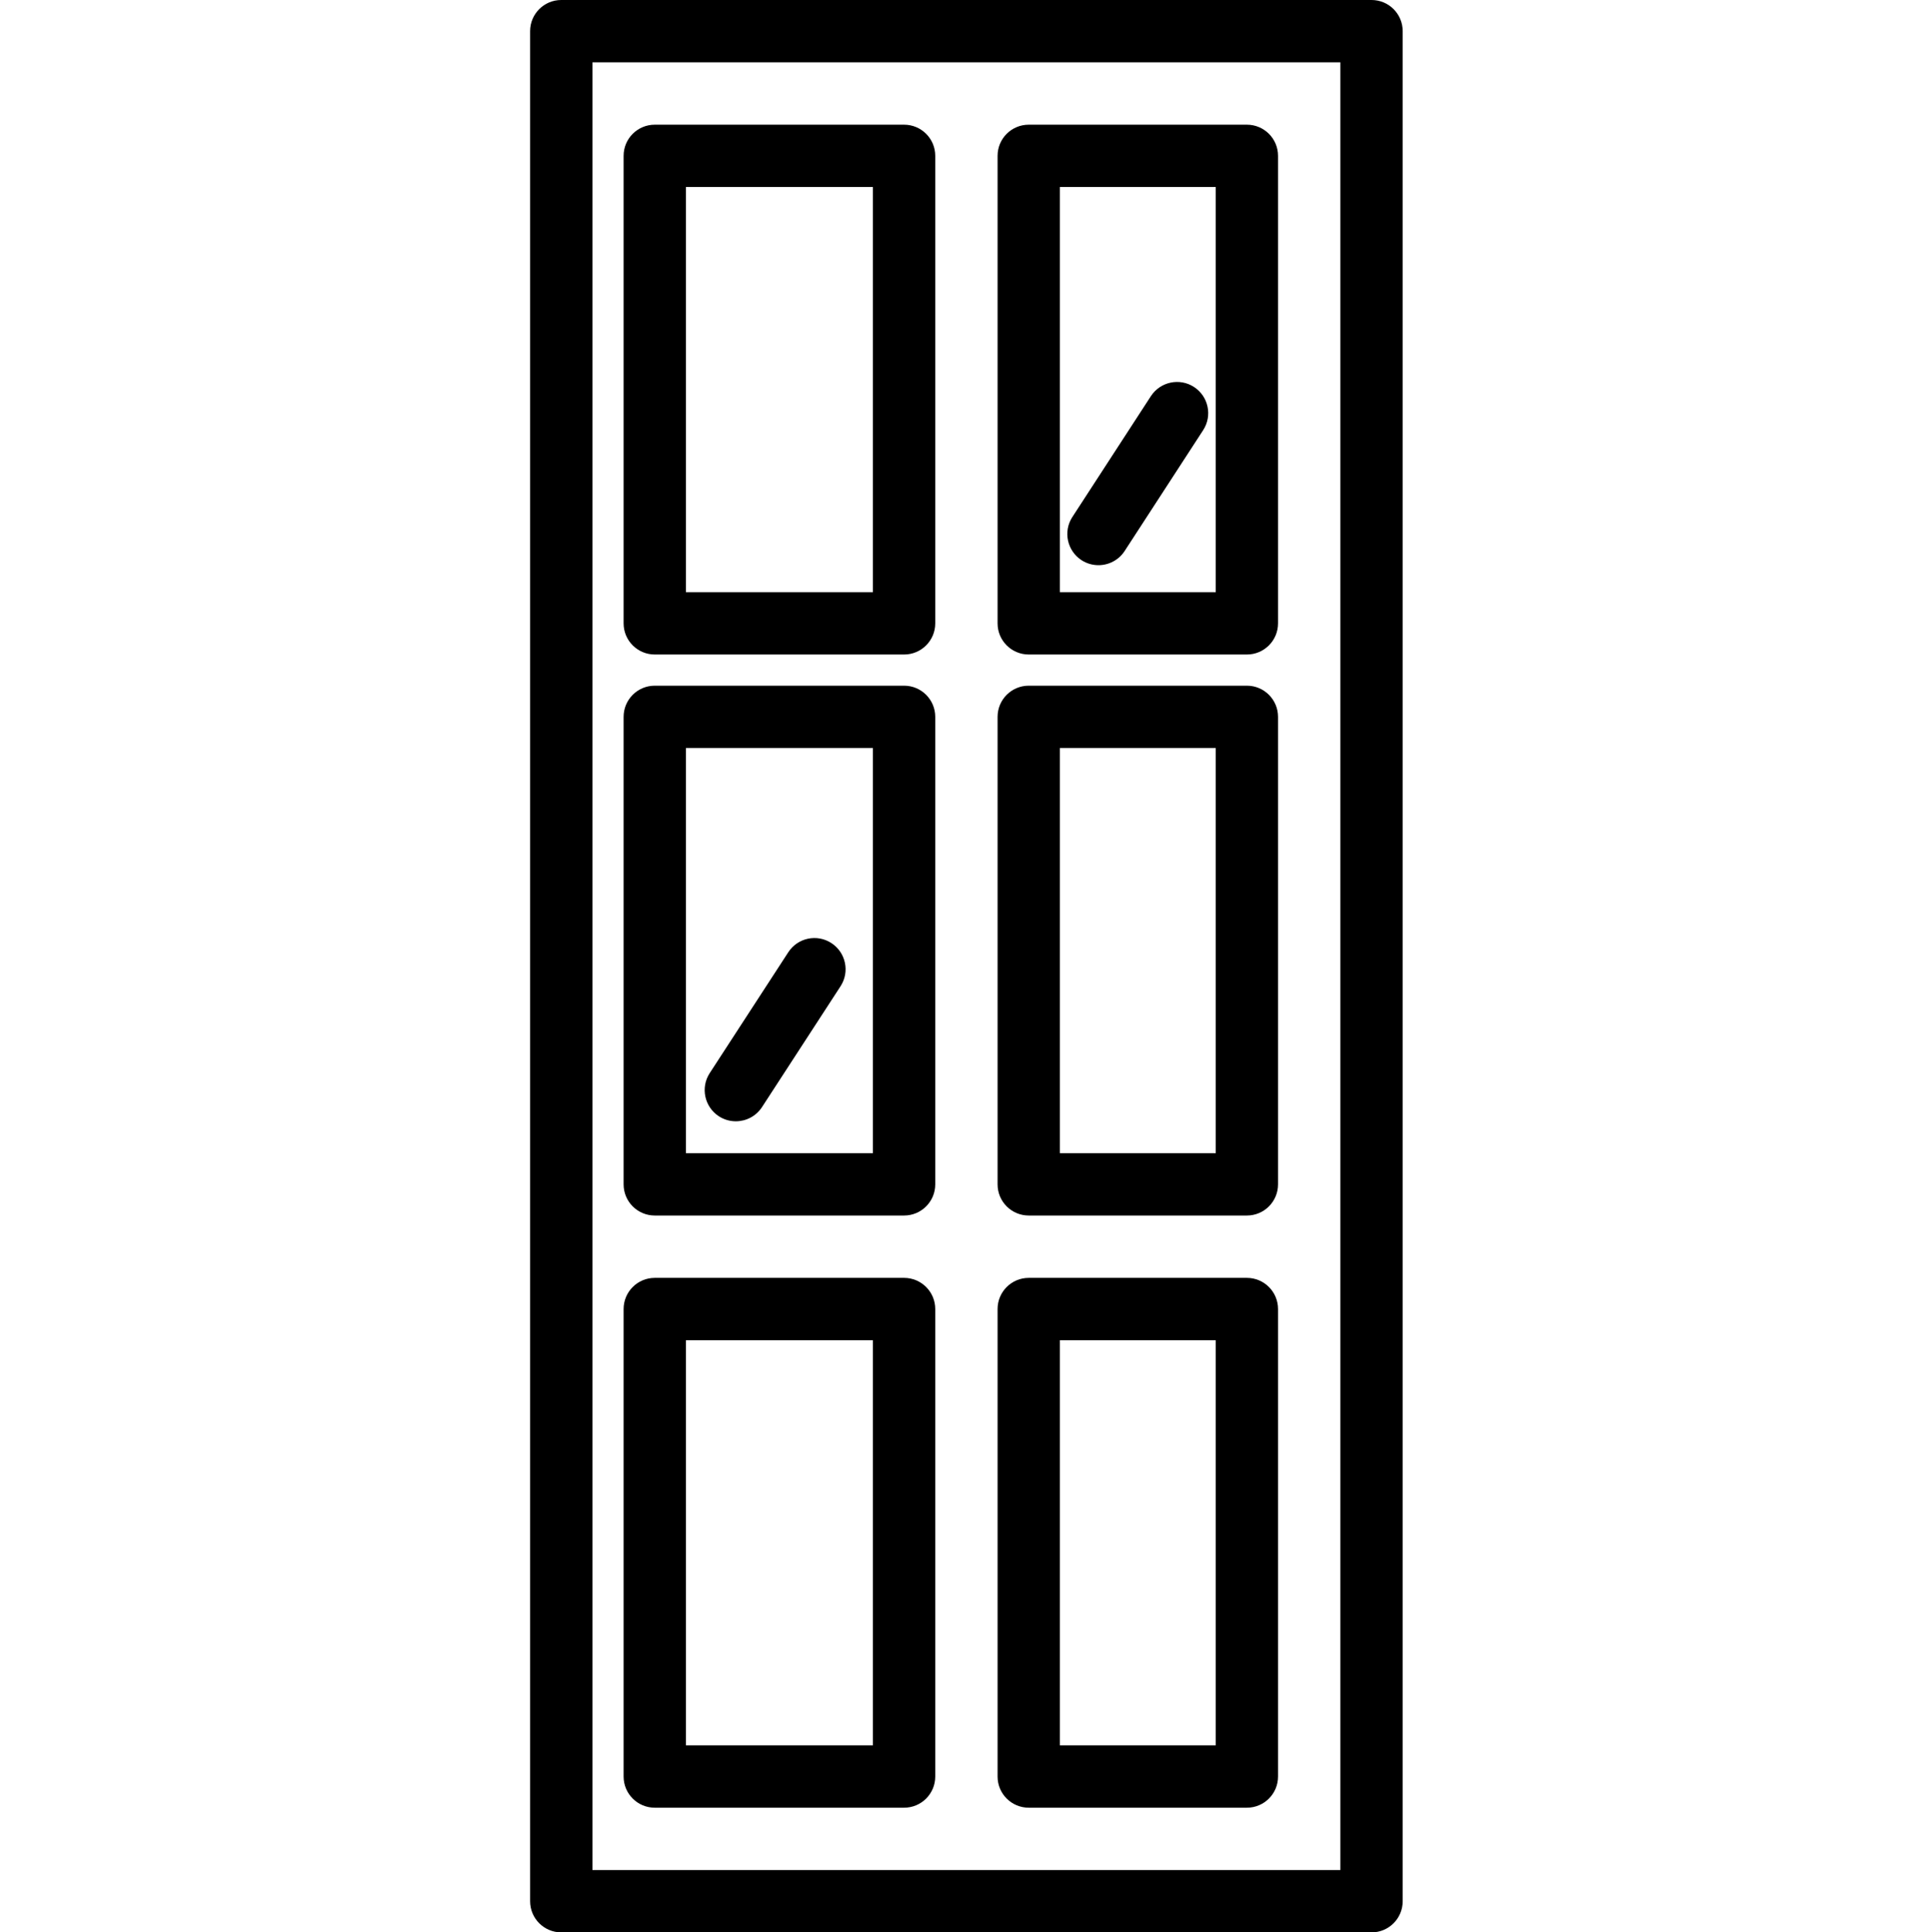
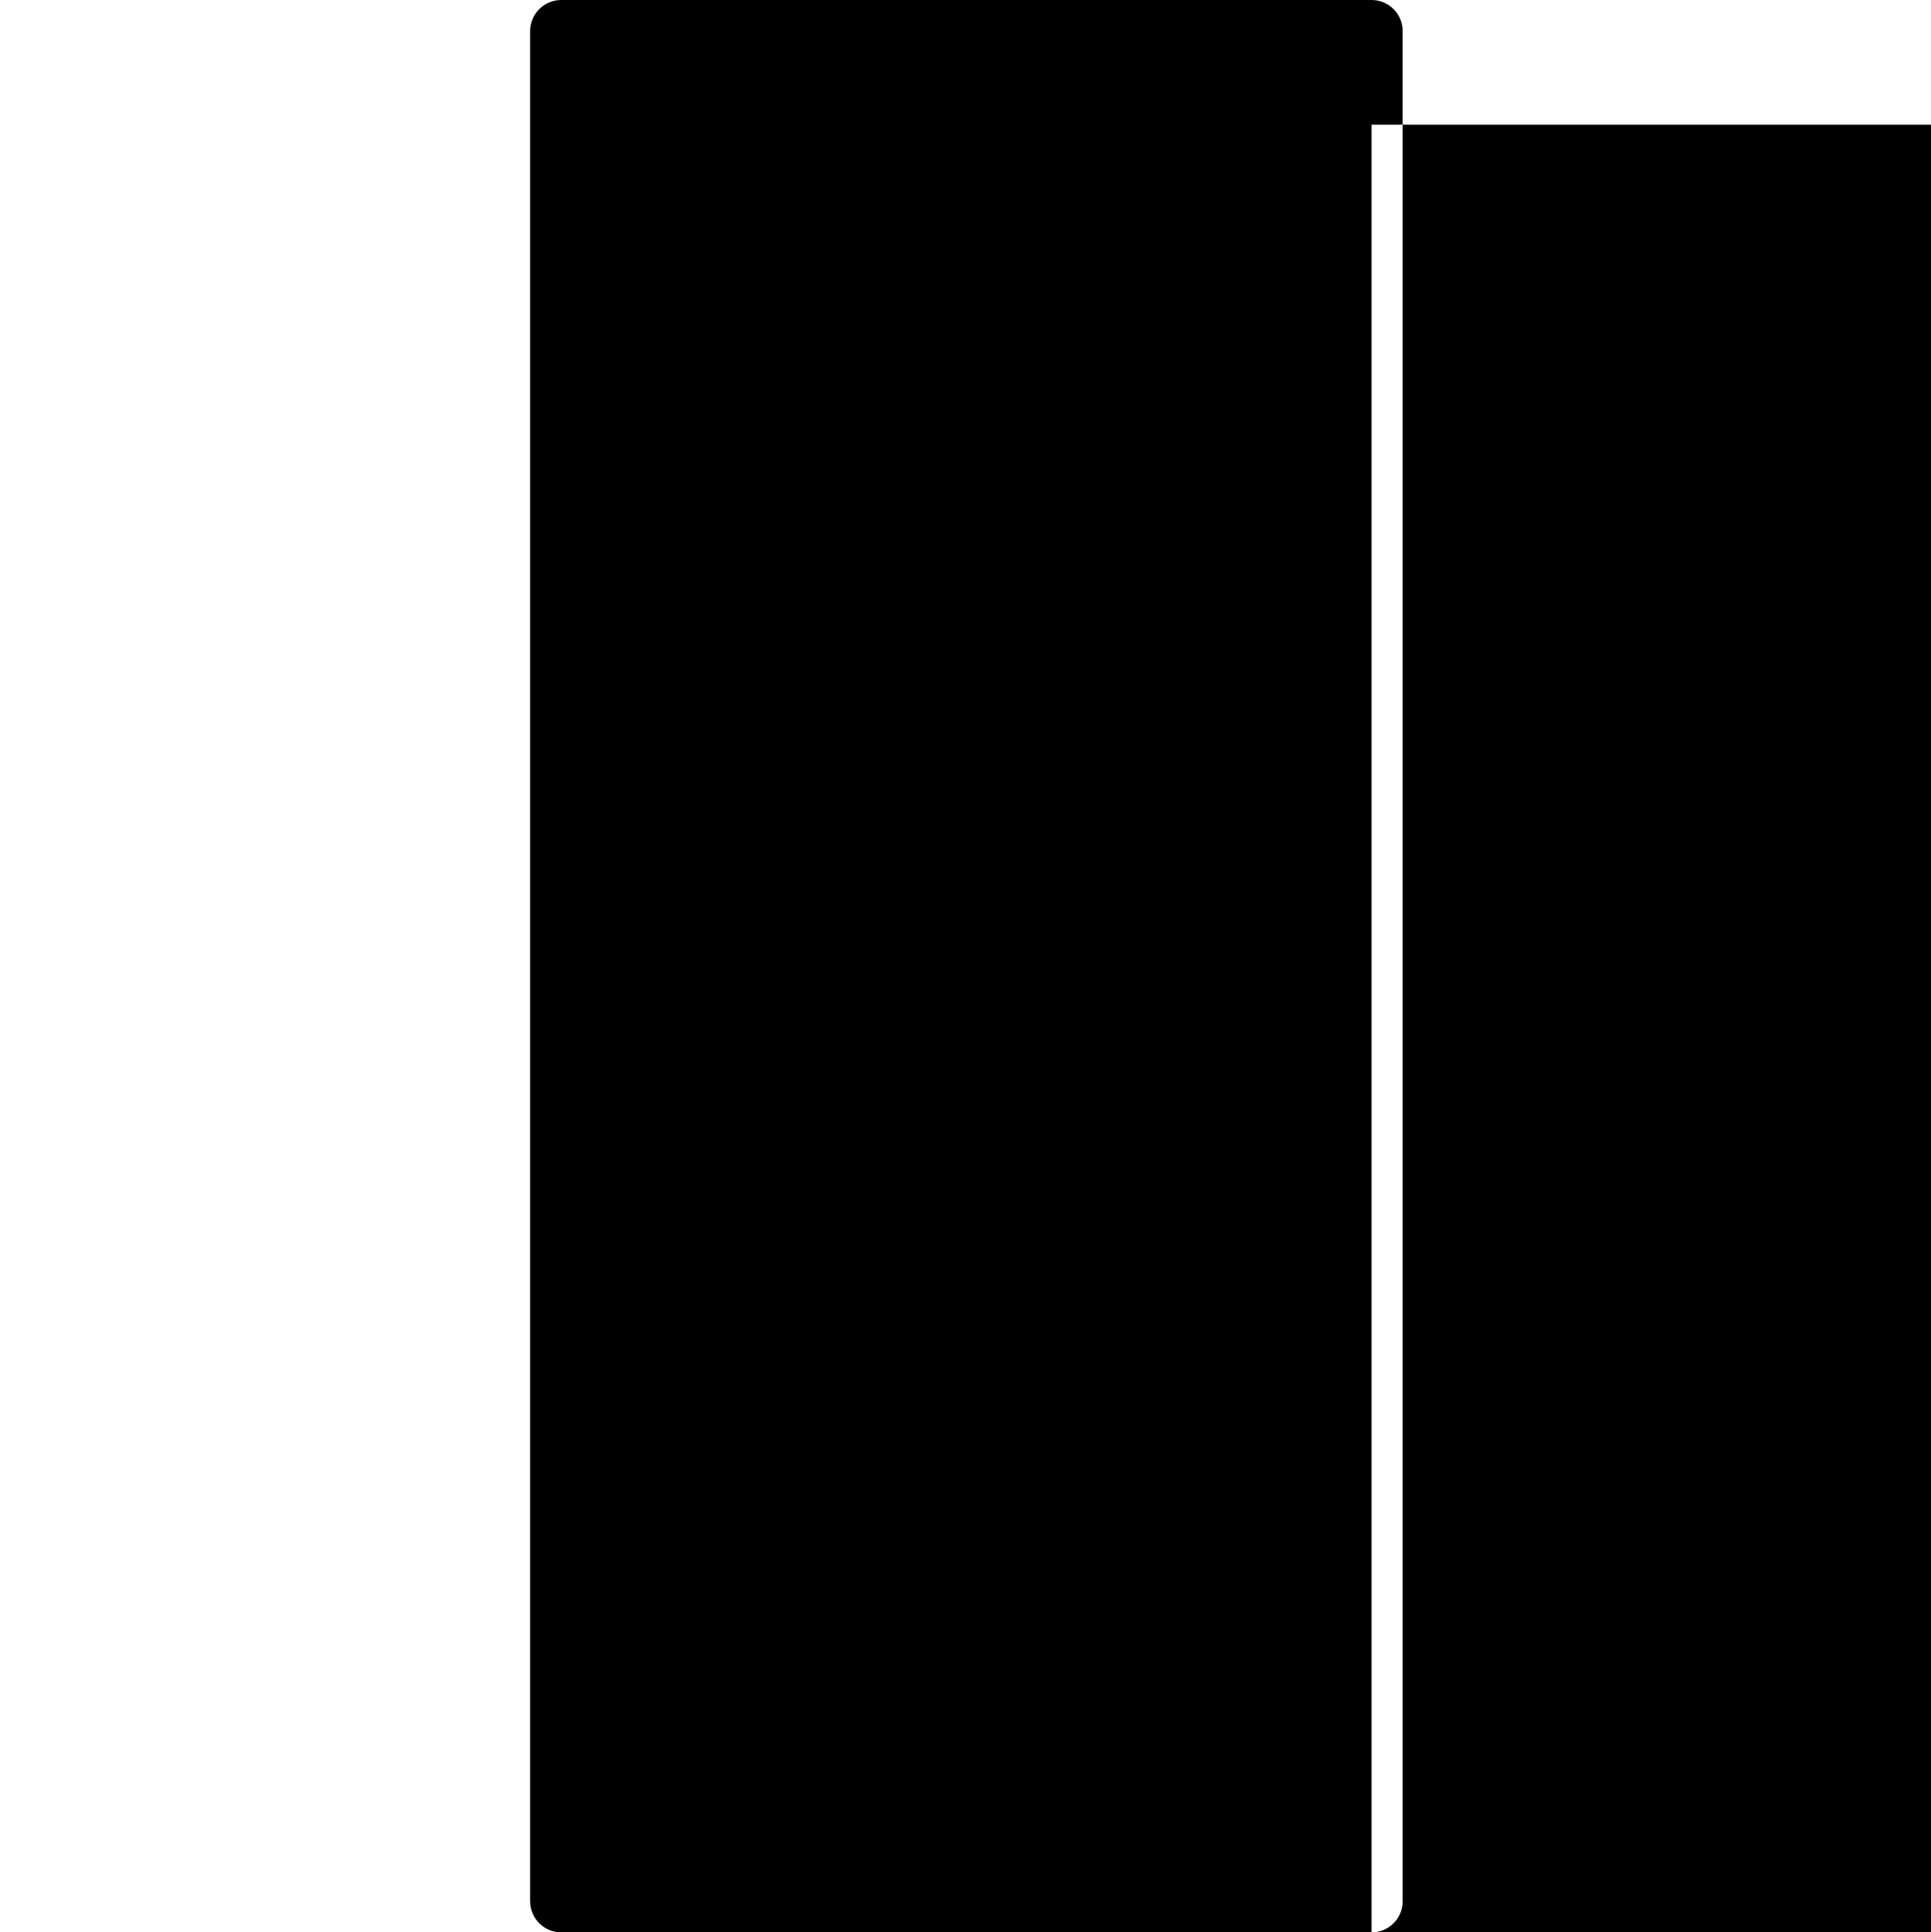
<svg xmlns="http://www.w3.org/2000/svg" version="1.1" viewBox="-116 0 423 423.253">
-   <path d="m184.445 423.254h-177.492c-3.773 0-6.828-3.055-6.828-6.828v-409.598c0-3.773 3.055-6.828 6.828-6.828h177.492c3.773 0 6.828 3.055 6.828 6.828v409.598c0 3.773-3.055 6.828-6.828 6.828zm-170.664-13.652h163.84v-395.949h-163.84zm0 0" />
+   <path d="m184.445 423.254h-177.492c-3.773 0-6.828-3.055-6.828-6.828v-409.598c0-3.773 3.055-6.828 6.828-6.828h177.492c3.773 0 6.828 3.055 6.828 6.828v409.598c0 3.773-3.055 6.828-6.828 6.828zh163.84v-395.949h-163.84zm0 0" />
  <path d="m157.141 143.359h-47.789c-3.77 0-6.824-3.055-6.824-6.824v-102.402c0-3.77 3.055-6.824 6.824-6.824h47.789c3.77 0 6.824 3.055 6.824 6.824v102.402c0 3.77-3.055 6.824-6.824 6.824zm-40.961-13.652h34.133v-88.746h-34.133zm0 0" />
-   <path d="m82.047 143.359h-54.613c-3.773 0-6.828-3.055-6.828-6.824v-102.402c0-3.77 3.055-6.824 6.828-6.824h54.613c3.773 0 6.828 3.055 6.828 6.824v102.402c0 3.77-3.055 6.824-6.828 6.824zm-47.785-13.652h40.957v-88.746h-40.957zm0 0" />
  <path d="m157.141 266.238h-47.789c-3.77 0-6.824-3.055-6.824-6.824v-102.402c0-3.77 3.055-6.824 6.824-6.824h47.789c3.77 0 6.824 3.055 6.824 6.824v102.402c0 3.77-3.055 6.824-6.824 6.824zm-40.961-13.652h34.133v-88.746h-34.133zm0 0" />
-   <path d="m82.047 266.238h-54.613c-3.773 0-6.828-3.055-6.828-6.824v-102.402c0-3.77 3.055-6.824 6.828-6.824h54.613c3.773 0 6.828 3.055 6.828 6.824v102.402c0 3.77-3.055 6.824-6.828 6.824zm-47.785-13.652h40.957v-88.746h-40.957zm0 0" />
  <path d="m157.141 395.945h-47.789c-3.77 0-6.824-3.055-6.824-6.824v-102.402c0-3.77 3.055-6.824 6.824-6.824h47.789c3.77 0 6.824 3.055 6.824 6.824v102.402c0 3.77-3.055 6.824-6.824 6.824zm-40.961-13.652h34.133v-88.746h-34.133zm0 0" />
-   <path d="m82.047 395.945h-54.613c-3.773 0-6.828-3.055-6.828-6.824v-102.402c0-3.77 3.055-6.824 6.828-6.824h54.613c3.773 0 6.828 3.055 6.828 6.824v102.402c0 3.77-3.055 6.824-6.828 6.824zm-47.785-13.652h40.957v-88.746h-40.957zm0 0" />
-   <path d="m124.629 123.793c-1.273 0-2.566-.352-3.715-1.098-3.16-2.062-4.059-6.285-2.008-9.449l17.207-26.48c2.062-3.16 6.289-4.059 9.449-2.004 3.16 2.059 4.059 6.285 2.008 9.445l-17.207 26.48c-1.316 2.012-3.504 3.105-5.734 3.105zm0 0" />
  <path d="m45.188 245.598c-1.273 0-2.566-.352-3.715-1.098-3.16-2.062-4.059-6.285-2.008-9.449l17.215-26.48c2.062-3.168 6.285-4.059 9.445-2.004 3.164 2.059 4.059 6.285 2.008 9.445l-17.211 26.48c-1.316 2.016-3.504 3.105-5.734 3.105zm0 0" />
</svg>